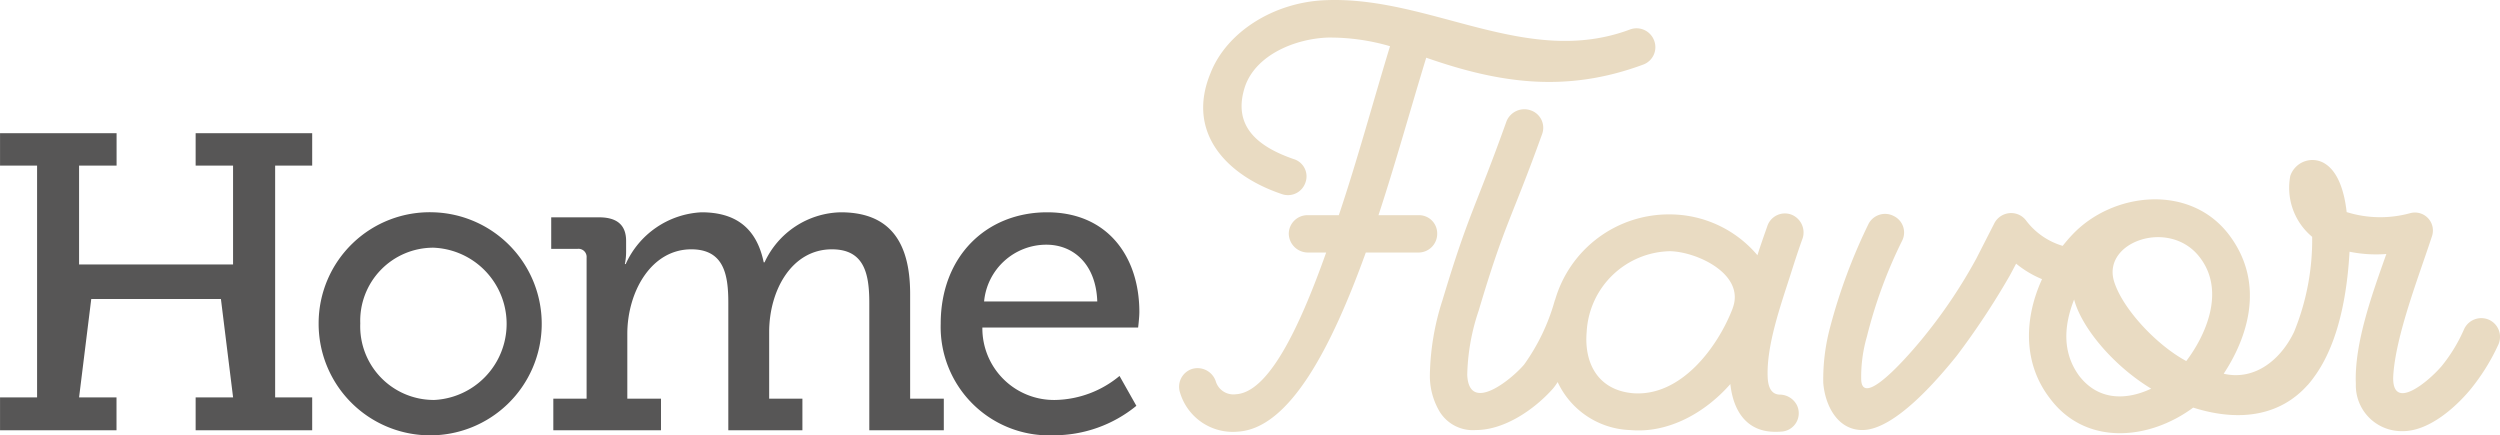
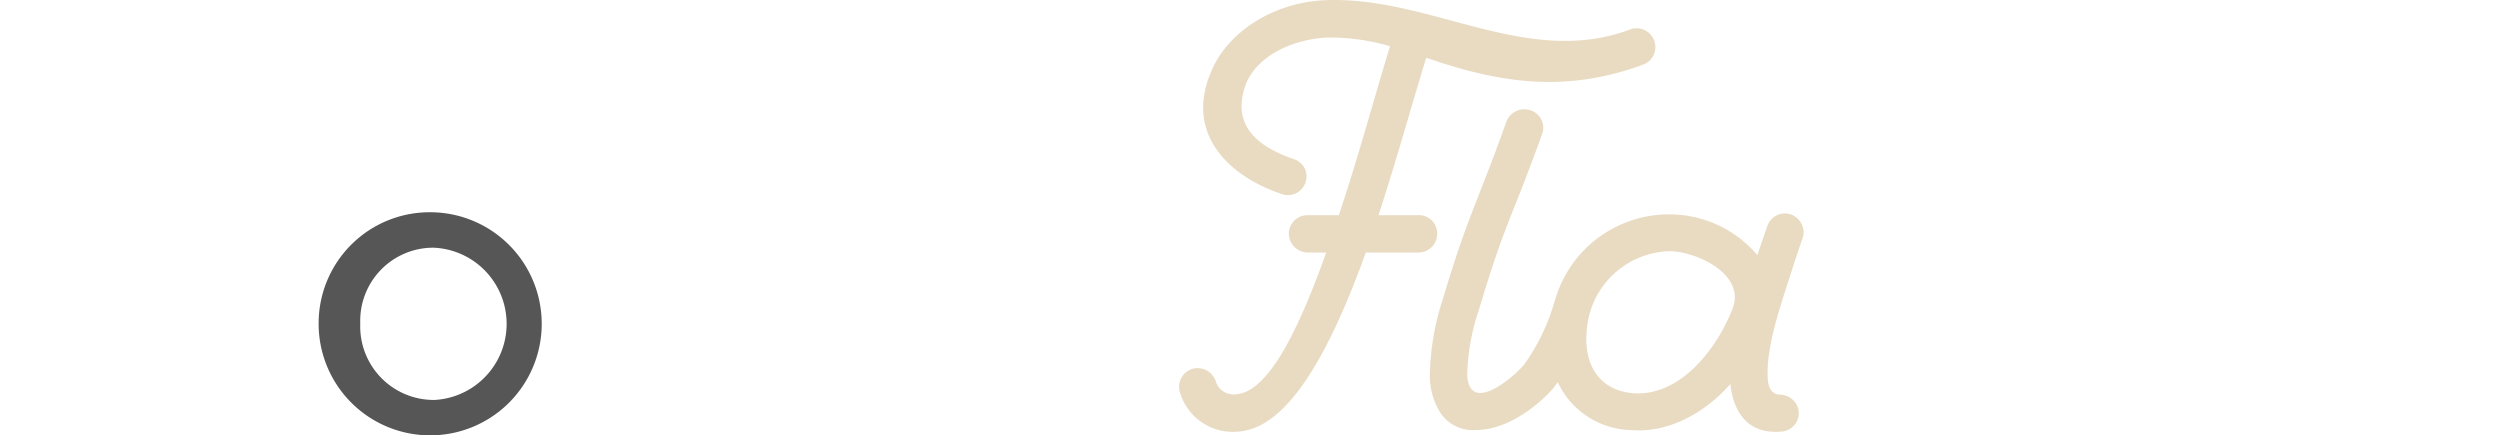
<svg xmlns="http://www.w3.org/2000/svg" width="202.45" height="35.249" viewBox="0 0 202.45 35.249">
  <g id="Group_103" data-name="Group 103" transform="translate(-25.797 -16.951)">
    <g id="Group_101" data-name="Group 101">
-       <path id="Path_68" data-name="Path 68" d="M25.8,49.135h3V30.361h-3V27.736h9.438v2.625H32.2v8.005h12.47V30.361H41.64V27.736h9.438v2.625h-3V49.135h3v2.657H41.64V49.135h3.033l-.986-7.973h-10.5L32.2,49.135h3.032v2.657H25.8Z" fill="#575656" />
      <path id="Path_69" data-name="Path 69" d="M60.9,34.143a9.033,9.033,0,1,1-9.3,8.995A8.993,8.993,0,0,1,60.9,34.143Zm0,15.2a6.172,6.172,0,0,0,0-12.334,5.916,5.916,0,0,0-5.928,6.133A5.956,5.956,0,0,0,60.9,49.339Z" fill="#575656" />
-       <path id="Path_70" data-name="Path 70" d="M70.605,49.236H73.3V37.822a.658.658,0,0,0-.75-.716H70.434V34.551h3.885c1.465,0,2.18.647,2.18,1.908v.886a4.906,4.906,0,0,1-.1.988h.068a7.117,7.117,0,0,1,6.133-4.19c2.761,0,4.463,1.259,5.043,4.054h.068a6.954,6.954,0,0,1,6.167-4.054c3.817,0,5.622,2.215,5.622,6.609v8.484h2.726v2.556H96.193V41.467c0-2.419-.443-4.326-3.033-4.326-3.236,0-5.076,3.3-5.076,6.711v5.384h2.692v2.556h-6V41.467c0-2.248-.341-4.326-3-4.326-3.27,0-5.179,3.475-5.179,6.847v5.248h2.727v2.556H70.605Z" fill="#575656" />
-       <path id="Path_71" data-name="Path 71" d="M110.6,34.143c4.906,0,7.462,3.611,7.462,8.074,0,.443-.1,1.26-.1,1.26H105.349a5.8,5.8,0,0,0,5.963,5.862,8.39,8.39,0,0,0,5.144-1.943l1.364,2.418a10.563,10.563,0,0,1-6.713,2.386,8.78,8.78,0,0,1-9.132-9.029C101.975,37.686,105.69,34.143,110.6,34.143Zm4.054,7.223c-.1-3.033-1.942-4.6-4.122-4.6a5.066,5.066,0,0,0-5.043,4.6Z" fill="#575656" />
    </g>
    <g id="Group_102" data-name="Group 102">
      <path id="Path_72" data-name="Path 72" d="M170.816,34.313a1.5,1.5,0,0,0-1.91.977c-.279.792-.559,1.584-.792,2.329a9.311,9.311,0,0,0-7.078-3.306,9.586,9.586,0,0,0-9.3,6.9c-.01.026-.027.052-.035.078a16.46,16.46,0,0,1-2.476,5.176c-.978,1.164-4.471,4.052-4.611.838a17.267,17.267,0,0,1,.932-5.216c2.1-7.079,2.623-7.308,5.137-14.294a1.488,1.488,0,0,0-.931-1.909,1.557,1.557,0,0,0-1.956.884c-2.515,7.032-3.042,7.356-5.184,14.481a20.723,20.723,0,0,0-1.025,6.147,5.679,5.679,0,0,0,.792,2.888,3.155,3.155,0,0,0,2.934,1.49c2.328,0,4.75-1.677,6.24-3.353a4.921,4.921,0,0,0,.383-.533,6.738,6.738,0,0,0,5.884,3.888c3.121.28,6.1-1.443,8.1-3.726.233,2.143,1.3,3.913,3.725,3.866a5.05,5.05,0,0,0,.521-.027,1.489,1.489,0,0,0,1.134-2.148,1.578,1.578,0,0,0-1.4-.837c-.542-.022-.928-.418-.958-1.459-.093-2.514,1.024-5.681,1.816-8.15.326-1.024.652-2.049,1.025-3.074A1.552,1.552,0,0,0,170.816,34.313Zm-4.7,7.591c-1.211,3.166-4.191,7.171-8.057,6.892-2.84-.233-4-2.422-3.772-4.983a6.9,6.9,0,0,1,6.753-6.52C163.225,37.34,167.137,39.155,166.112,41.9Z" fill="#e9dbc2" />
-       <path id="Path_73" data-name="Path 73" d="M227.33,42.835a1.535,1.535,0,0,0-2,.791,12.783,12.783,0,0,1-1.816,2.981c-1.118,1.3-4.051,3.726-3.912.792.186-3.26,2.1-8.15,3.12-11.271a1.456,1.456,0,0,0-1.769-1.909,9.133,9.133,0,0,1-5.123-.093c-.186-1.676-.7-3.307-1.816-3.959a1.894,1.894,0,0,0-2.748,1.025,5.151,5.151,0,0,0,1.77,4.936,19.652,19.652,0,0,1-1.46,7.688c-1.049,2.216-3.152,3.989-5.705,3.4,1.816-2.747,3.493-7.218.419-11.269-3.167-4.146-9.407-3.447-12.667,0-.278.289-.538.6-.791.914a5.749,5.749,0,0,1-2.989-2.088l0,0a1.555,1.555,0,0,0-.51-.412,1.533,1.533,0,0,0-2.049.7L185.834,37.9a41.245,41.245,0,0,1-4.1,6.148c-.466.6-5.076,6.24-5.216,3.679a11.735,11.735,0,0,1,.466-3.54,38.115,38.115,0,0,1,2.841-7.731,1.476,1.476,0,0,0-.652-2,1.513,1.513,0,0,0-2.049.6,45.341,45.341,0,0,0-3.121,8.384,16.348,16.348,0,0,0-.558,4.517c.139,1.769,1.117,3.818,3.166,3.818,2.608,0,6.1-4.1,7.638-6.007a61.777,61.777,0,0,0,4.284-6.474c.178-.322.353-.658.529-.992a8.357,8.357,0,0,0,2.1,1.255c-1.438,3.131-1.582,6.782.64,9.657,2.887,3.865,8.01,3.4,11.6.745,3.98,1.259,7.16.522,9.241-1.8.02-.019.043-.038.061-.056s.029-.039.044-.057c.16-.184.311-.38.456-.584,1.584-2.162,2.6-5.525,2.858-10.127a10.793,10.793,0,0,0,2.98.186c-1.117,3.166-2.608,7.218-2.468,10.524a3.705,3.705,0,0,0,3.726,3.82c2.1.046,4.238-1.817,5.495-3.307a16.834,16.834,0,0,0,2.329-3.725A1.519,1.519,0,0,0,227.33,42.835ZM194.179,47.4c-1.444-1.956-1.211-4.191-.42-6.194.606,2.282,3.167,5.356,6.241,7.218C198.137,49.308,195.808,49.495,194.179,47.4Zm8.662-1.211c-2.422-1.3-5.216-4.284-5.868-6.52-.885-3.167,4.517-5.029,6.939-1.91C206.1,40.553,204.331,44.232,202.841,46.188Z" fill="#e9dbc2" />
      <path id="Path_74" data-name="Path 74" d="M142.181,35.867a1.473,1.473,0,0,0-1.492-1.491h-3.262c1.351-4.1,2.609-8.652,3.866-12.752,5.872,2.05,11.277,2.889,17.567.559a1.5,1.5,0,0,0,.886-1.956,1.517,1.517,0,0,0-1.957-.886c-8.341,3.122-16.123-2.7-24.6-2.377-4.2.14-8.061,2.564-9.367,5.918-2,4.847,1.352,8.3,5.779,9.786a1.491,1.491,0,0,0,1.91-.933,1.462,1.462,0,0,0-.979-1.91c-2.8-.978-4.985-2.609-3.913-5.871.884-2.563,4.053-3.867,6.71-3.961a17.311,17.311,0,0,1,5.032.7c-1.351,4.427-2.655,9.257-4.146,13.684H131.7a1.512,1.512,0,0,0-1.538,1.491A1.552,1.552,0,0,0,131.7,37.4h1.491c-2.237,6.291-4.708,11.338-7.317,11.478a1.491,1.491,0,0,1-1.631-1.071,1.556,1.556,0,0,0-1.911-.979,1.515,1.515,0,0,0-.978,1.91,4.456,4.456,0,0,0,4.659,3.169C130.25,51.679,133.653,45,136.4,37.4h4.287A1.513,1.513,0,0,0,142.181,35.867Z" fill="#e9dbc2" />
    </g>
  </g>
</svg>